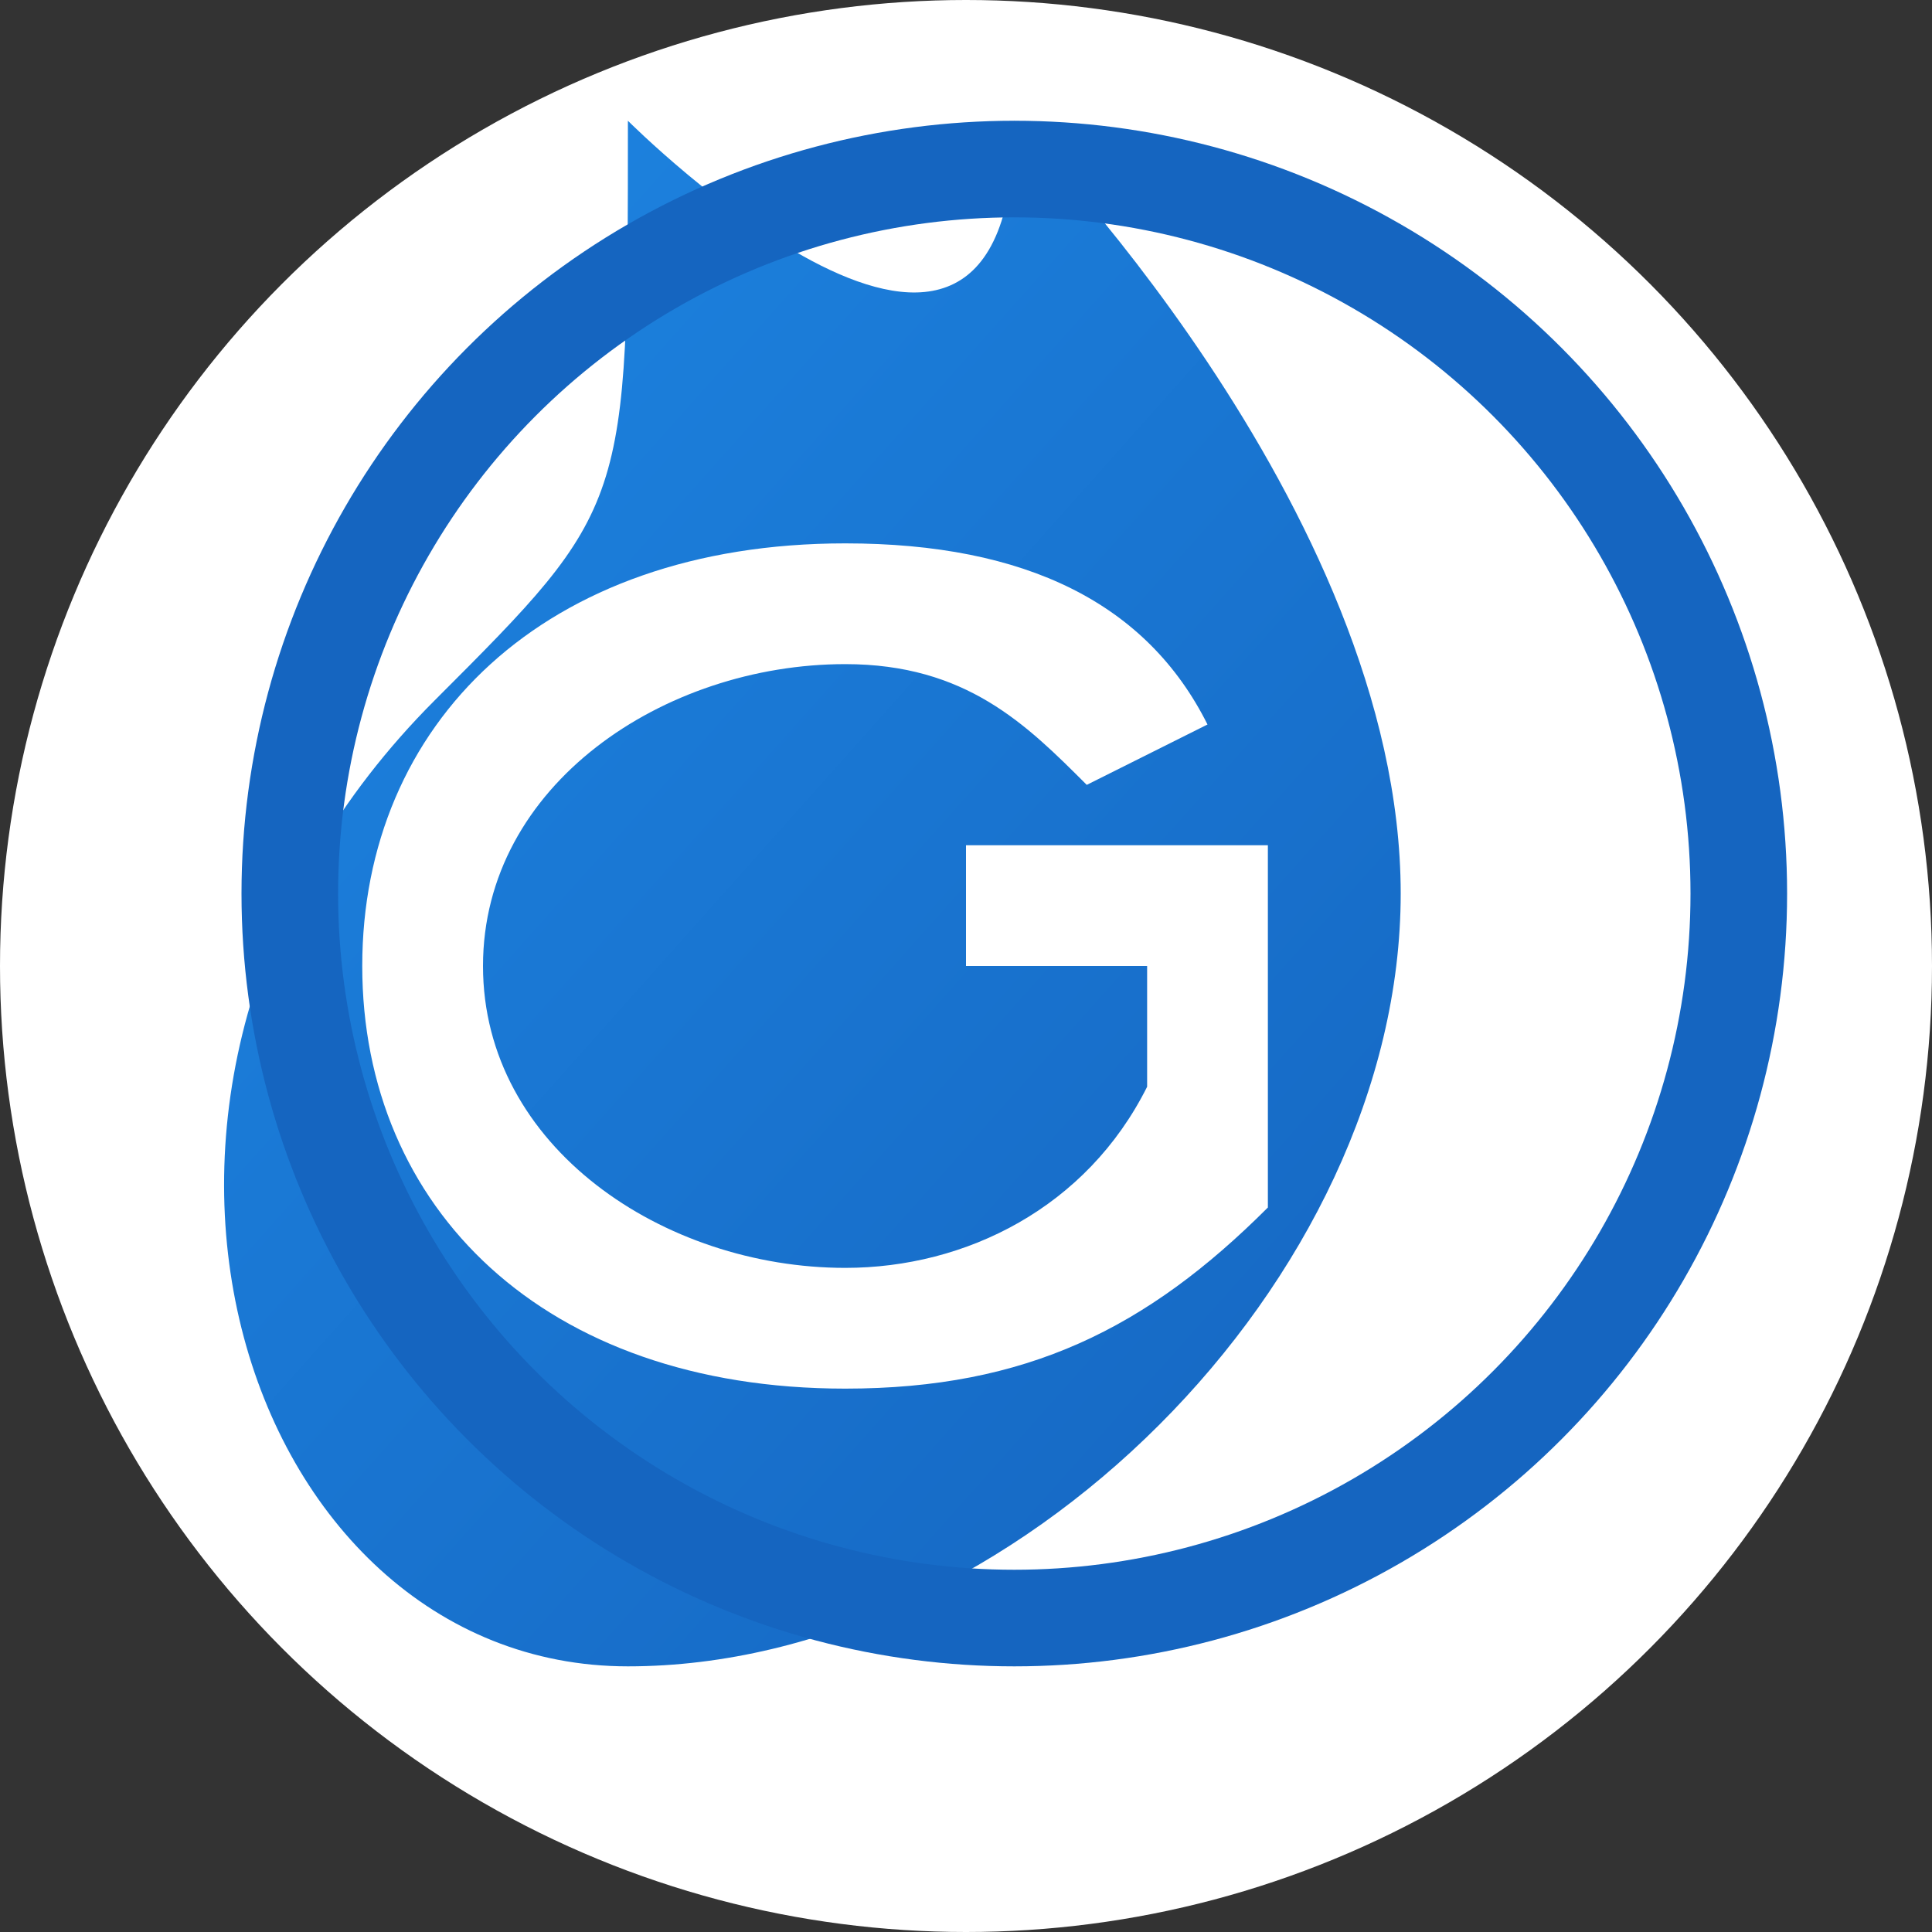
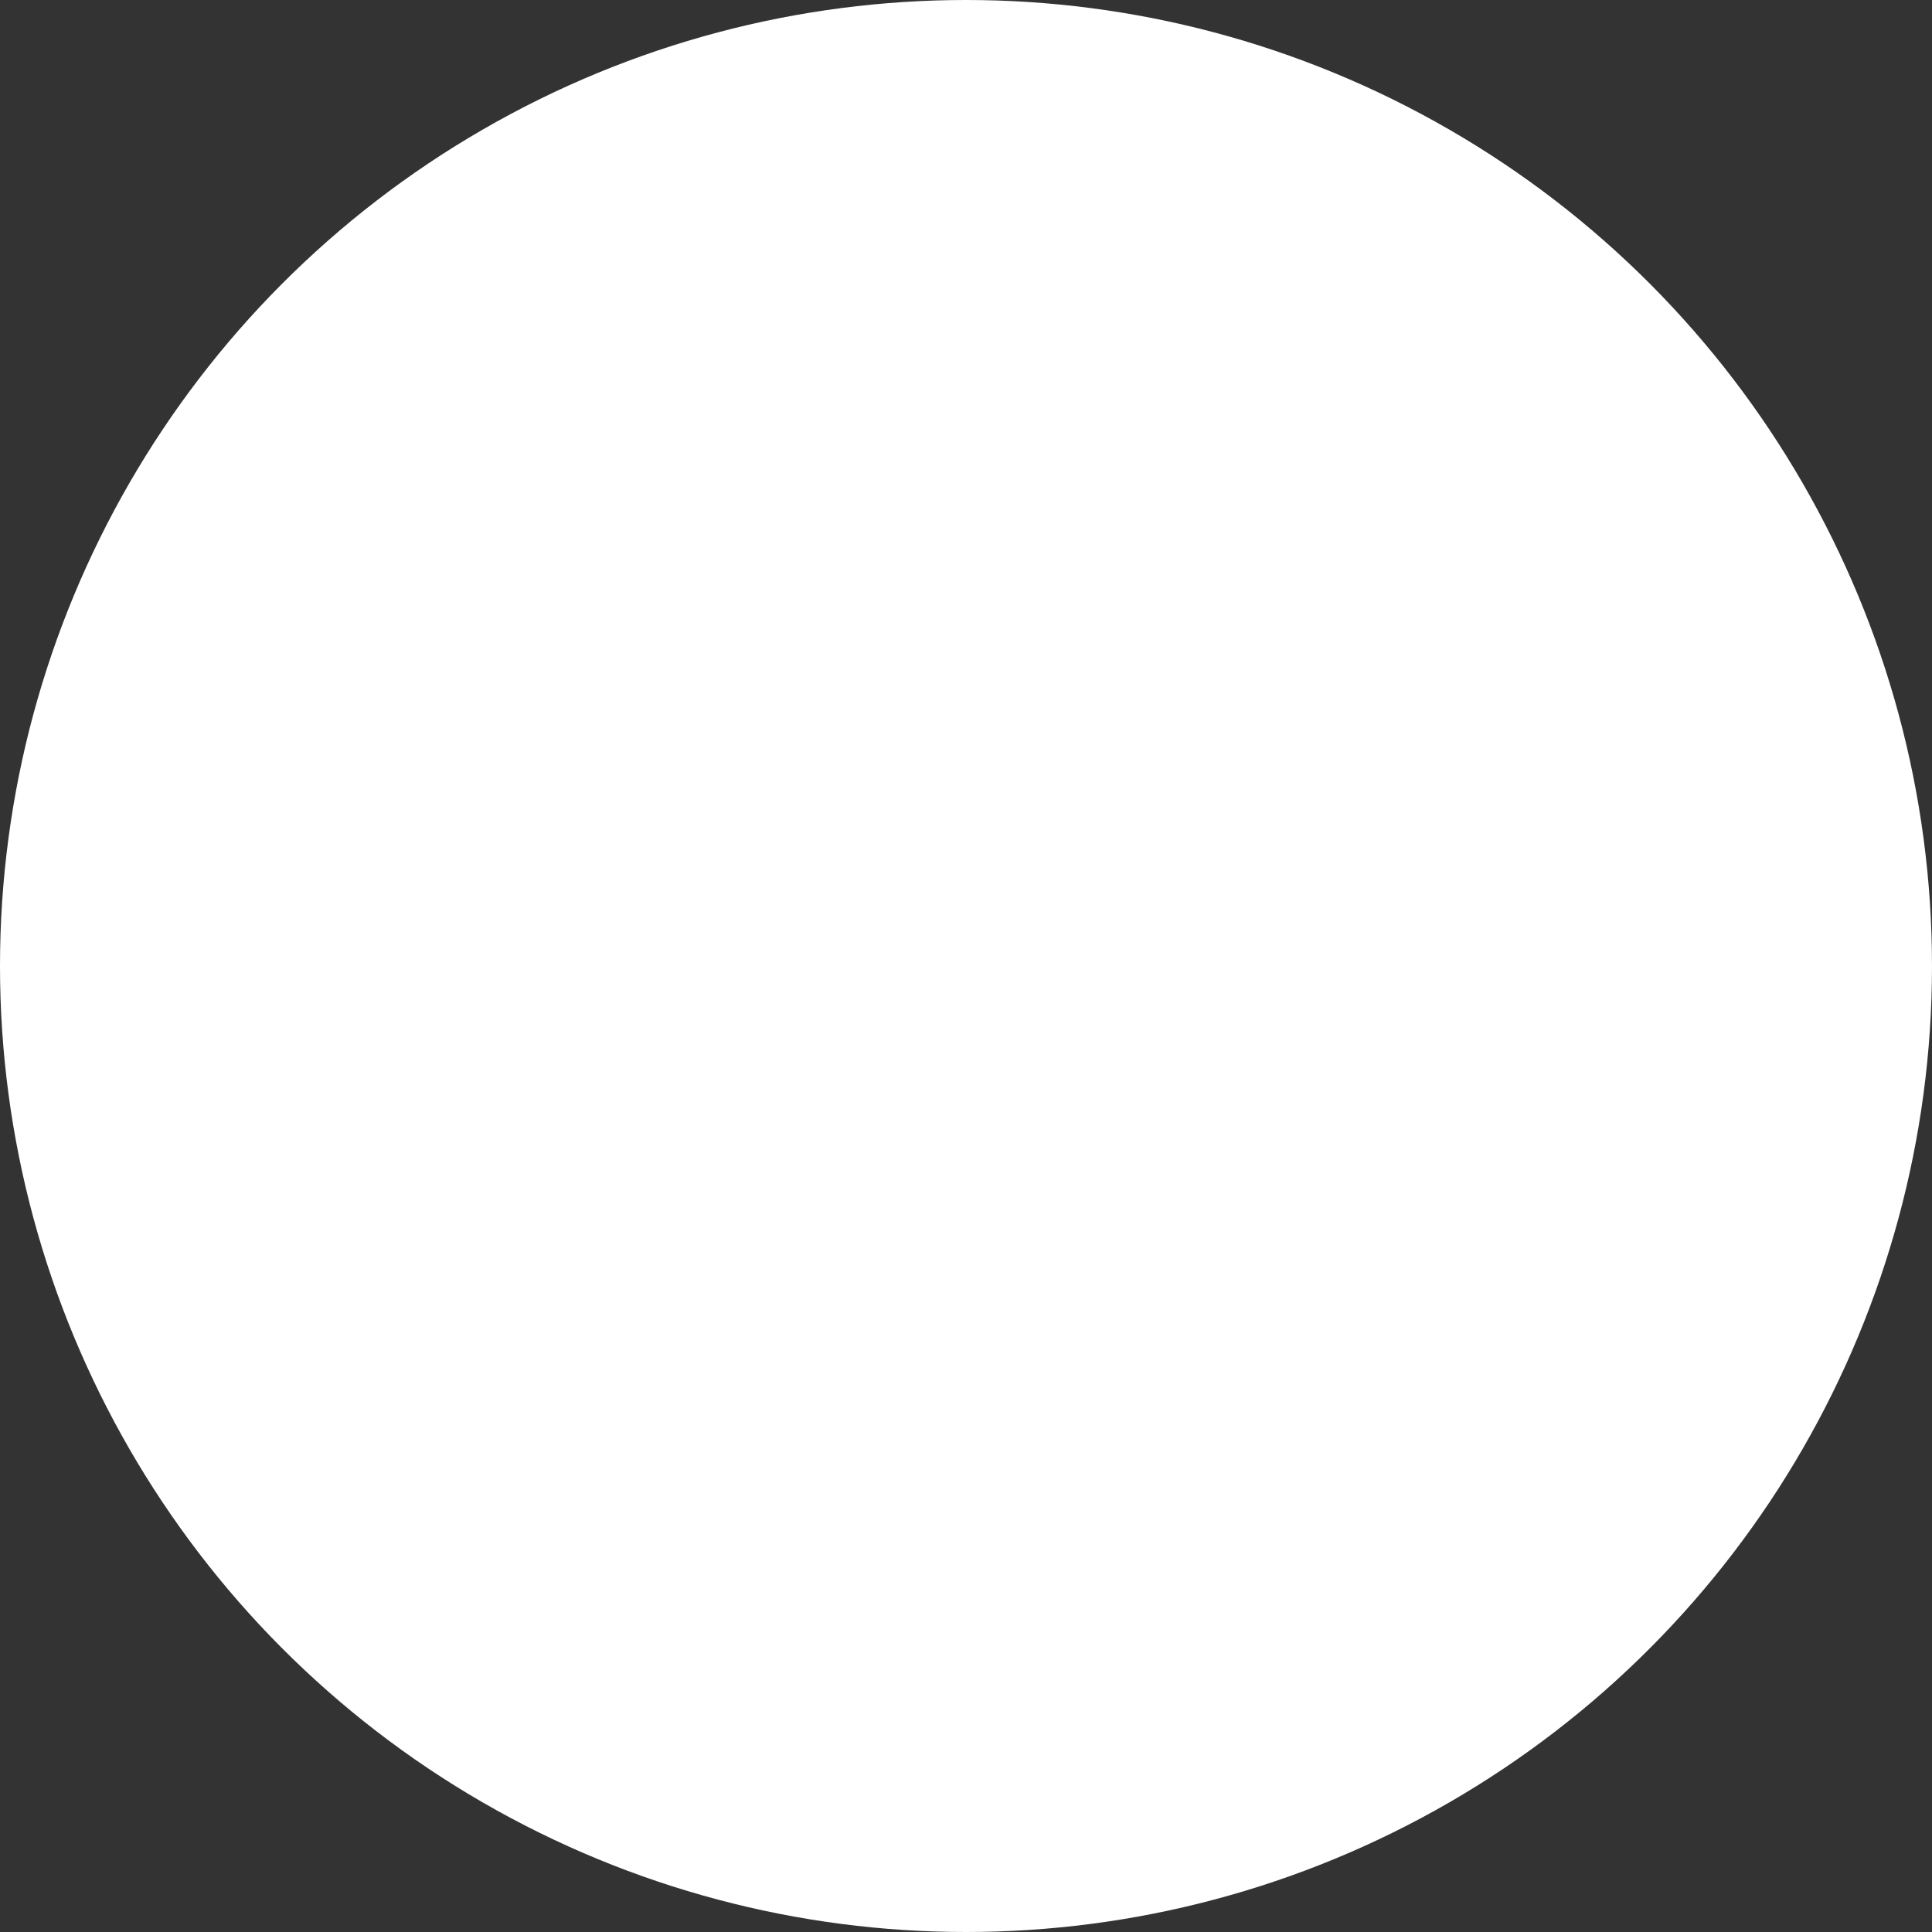
<svg xmlns="http://www.w3.org/2000/svg" width="32" height="32" viewBox="0 0 32 32">
  <rect x="0" y="0" width="32" height="32" fill="#333333" stroke="none" />
  <defs>
    <linearGradient id="favicon-grad" x1="0%" y1="0%" x2="100%" y2="100%">
      <stop offset="0%" style="stop-color:#1e88e5;stop-opacity:1" />
      <stop offset="100%" style="stop-color:#1565c0;stop-opacity:1" />
    </linearGradient>
  </defs>
  <circle cx="16" cy="16" r="16" fill="#ffffff" />
  <g transform="translate(4, 2) scale(0.8)">
-     <path d="M16,0 C16,0 24,8 24,16 C24,24 16,32 8,32 C0,32 -4,20 4,12 C8,8 8,8 8,0 C8,0 16,8 16,0 Z" fill="url(#favicon-grad)" />
-     <circle cx="16" cy="16" r="15" stroke="#1565c0" stroke-width="2" fill="none" />
-   </g>
-   <path d="M19,16 L16,16 L16,14 L21,14 L21,20 C19,22 17,23 14,23 C9,23 6,20 6,16 C6,12 9,9 14,9 C17,9 19,10 20,12 L18,13 C17,12 16,11 14,11 C11,11 8,13 8,16 C8,19 11,21 14,21 C16,21 18,20 19,18 Z" fill="#ffffff" />
+     </g>
</svg>